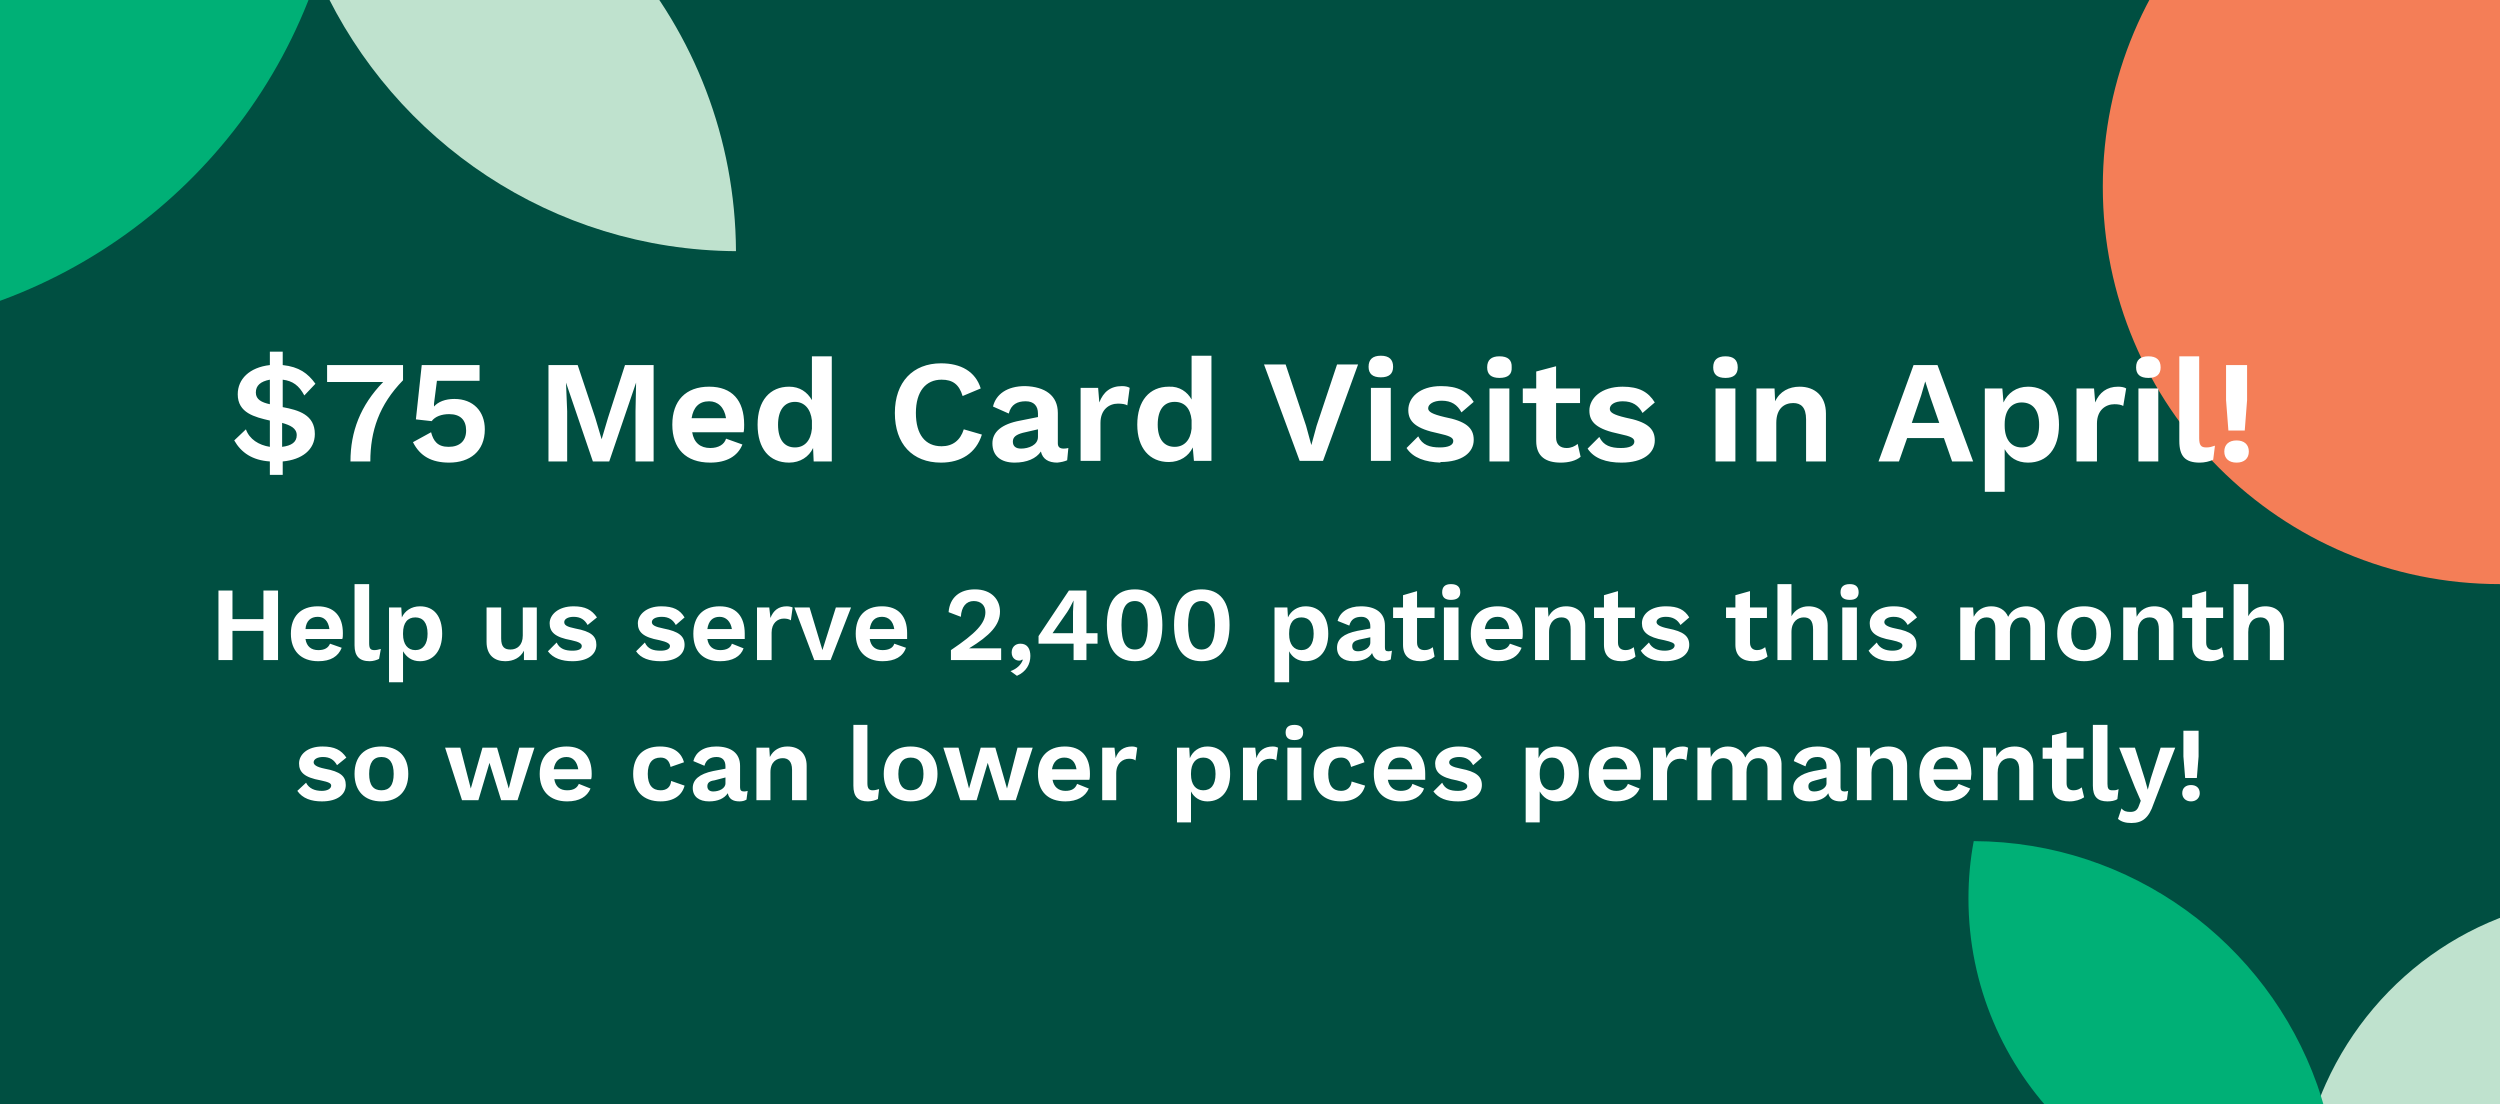
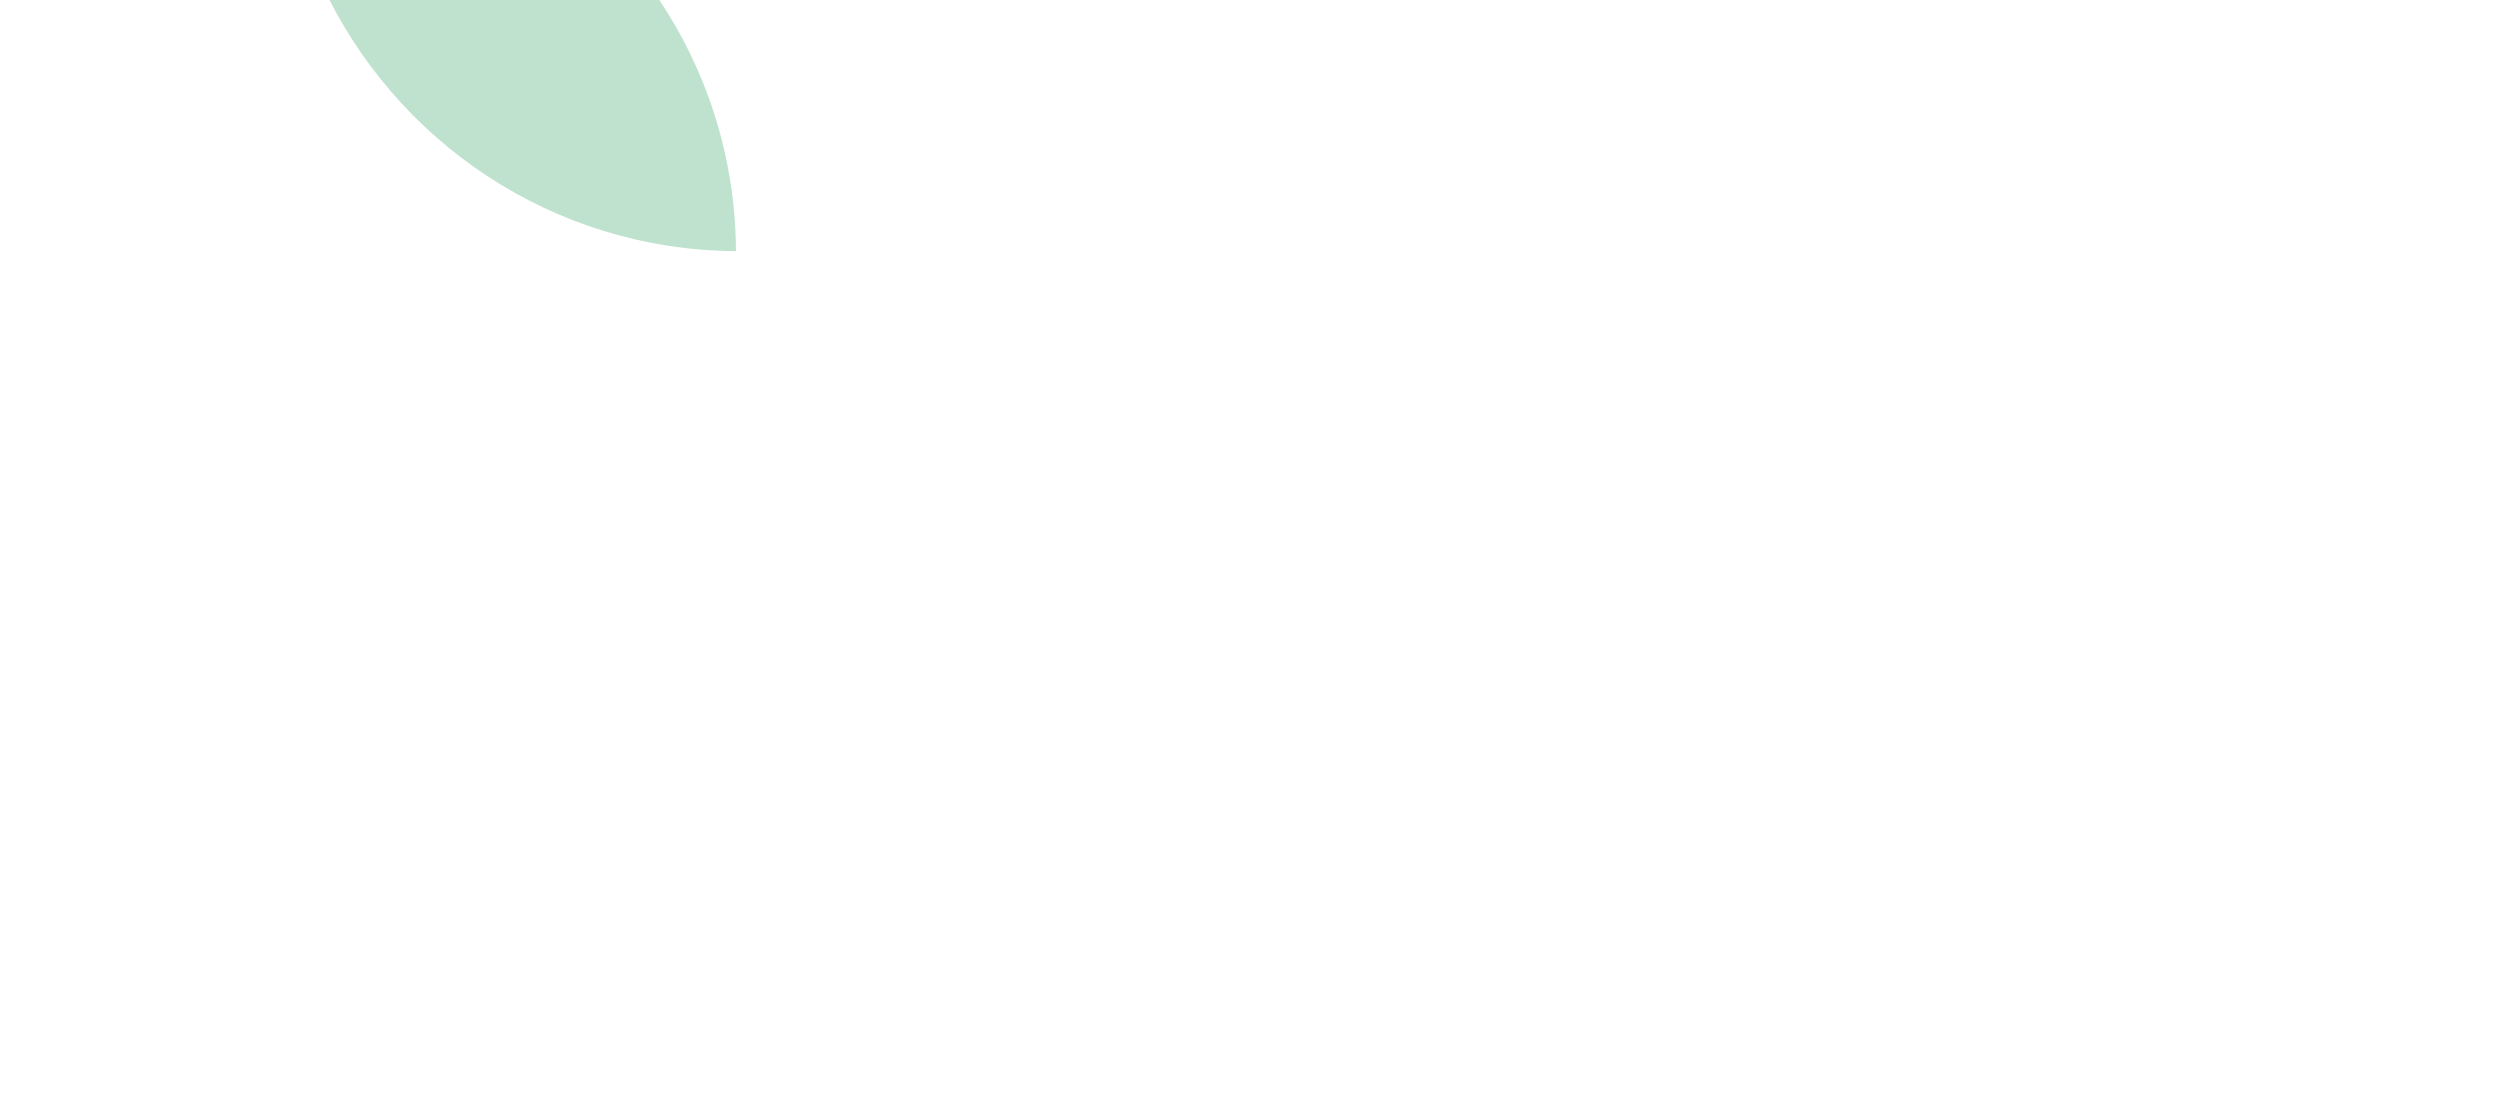
<svg xmlns="http://www.w3.org/2000/svg" version="1.2" viewBox="0 0 428 189" width="428" height="189">
  <title>KMD 420 Banner Promo Mobile</title>
  <defs>
    <clipPath id="cp1">
      <path d="m-1-1h429v190h-429z" />
    </clipPath>
  </defs>
  <style>
		.s0 { fill: #004f41 } 
		.s1 { fill: #bfe2ce } 
		.s2 { fill: #00b076 } 
		.s3 { fill: #f47e57 } 
		.s4 { fill: #ffffff } 
	</style>
  <g>
-     <path fill-rule="evenodd" class="s0" d="m-1 0h429v189h-429z" />
-   </g>
+     </g>
  <g id="Clip-Path" clip-path="url(#cp1)">
    <g>
      <path class="s1" d="m126 43c-0.2-38.8-28.6-70.9-65.8-77-3.9-0.7-8-1-12.2-1 0.1 11.5 2.6 22.4 7.1 32.3 12.4 26.8 39.4 45.5 70.9 45.7z" />
-       <path class="s2" d="m59-32.8q0-0.6 0-1.2c-4-0.6-8.1-1-12.2-1q-0.3 0-0.5 0c-43.3 0-78.3 34.9-78.3 77.9q0 7.2 1.3 14.1c39.1-0.2 72.3-25.1 84.6-59.9 3.3-9.4 5.1-19.4 5.1-29.9z" />
-       <path class="s3" d="m428 100c37.6 0 68-30.4 68-68 0-37.6-30.4-68-68-68-37.6 0-68 30.4-68 68 0 37.6 30.4 68 68 68z" />
-       <path class="s1" d="m447 153.5c-0.1 27.2-19.7 49.7-45.3 53.9q-4.1 0.7-8.4 0.7c0-8.1 1.8-15.7 4.9-22.6 8.5-18.8 27.1-31.8 48.8-32z" />
-       <path class="s2" d="m400.2 206.6q0 0.4 0 0.8-4.1 0.7-8.5 0.7-0.1 0-0.3 0c-30.1 0-54.4-24.3-54.4-54.3q0-5 0.9-9.8c27.1 0.1 50.2 17.5 58.8 41.7 2.3 6.6 3.5 13.5 3.5 20.9z" />
    </g>
  </g>
  <path class="s4" d="m46.2 81.3v-2.3c-3-0.2-4.9-1.5-6.1-3.6l2-1.9c0.6 1.7 2.2 2.7 4.1 3v-4.5c-2.6-0.6-5.5-1.3-5.5-4.5 0-2.6 2-4.6 5.5-5v-2.3h2.2v2.3c2.8 0.3 4.3 1.4 5.6 3.2l-1.9 2c-0.9-1.7-2-2.5-3.7-2.7v4.7c2.7 0.5 5.5 1.3 5.5 4.6 0 2.7-2.2 4.4-5.5 4.7v2.3zm0-12.1v-4.2c-1.6 0.3-2.4 1-2.4 2.2 0 1.2 1 1.7 2.4 2zm2.1 7.3c1.6-0.2 2.5-0.8 2.5-2 0-1.2-1.1-1.7-2.5-2.1zm7.7-14h13v2.6c-4.1 4.2-5.6 8.7-5.6 13.9h-3.4c0-5.1 1.7-9.6 5.6-13.6h-9.6zm21.8 5.8c3.2 0 5.2 2.1 5.2 5.2 0 3.8-2.6 5.7-6.1 5.7-3 0-5-1.1-6.2-3.5l3.1-1.7c0.4 1.5 1.1 2.5 3 2.5 1.9 0 3-1 3-2.8 0-1.8-1-2.8-2.9-2.8-1.3 0-2.4 0.4-3 1.2l-2.7-0.3 1-9.3h9.9v2.7h-7.3l-0.5 3.9c0 0.2 0 0.4 0 0.5 0.7-0.8 1.9-1.3 3.5-1.3zm34.1-5.8v16.5h-3.1v-8.6l0.1-4.9-4.6 13.5h-2.8l-4.6-13.5 0.2 4.9v8.6h-3.2v-16.5h5l3 9 1.1 3.7 1.1-3.7 2.9-9zm15.5 10.2c0 0.3 0 1-0.1 1.3h-8.8c0.3 1.8 1.4 2.7 3.1 2.7 1.4 0 2.4-0.6 2.7-1.6l2.8 1c-0.8 2-2.7 3.1-5.5 3.1-4.2 0-6.5-2.4-6.5-6.5 0-4.1 2.3-6.5 6.3-6.5 3.9 0 6 2.3 6 6.5zm-6-4c-1.7 0-2.7 1-3 2.9h5.9c-0.3-1.9-1.4-2.9-2.9-2.9zm17.6-7.7h3.4v18h-3.1l-0.1-2.3c-0.7 1.5-2.2 2.5-4.1 2.5-3.4 0-5.4-2.4-5.4-6.5 0-4.1 2.1-6.5 5.4-6.5 1.8 0 3.1 0.9 3.9 2.3zm-2.9 15.6c1.6 0 2.7-1.1 2.9-3.2v-1.4c-0.2-2-1.3-3.2-2.9-3.2-1.8 0-2.9 1.4-2.9 3.9 0 2.6 1.1 3.9 2.9 3.9zm32-2.2c-1 3.2-3.6 4.8-7 4.8-4.9 0-7.9-3.2-7.9-8.5 0-5.3 3.1-8.5 7.9-8.5 3.4 0 5.9 1.4 6.8 4.3l-3.1 1.3c-0.6-2-1.7-2.8-3.6-2.8-2.7 0-4.4 2-4.4 5.7 0 3.7 1.6 5.7 4.4 5.7 1.9 0 3.2-1 3.8-2.9zm14 2.4q0.4 0 0.8-0.1l-0.2 2.1q-0.7 0.3-1.7 0.4c-1.5 0-2.5-0.6-2.8-1.9-0.8 1.2-2.4 1.9-4.5 1.9-2.3 0-3.8-1.1-3.8-3.3 0-1.9 1.5-3.3 4.8-3.9l3-0.6v-0.6c0-1.3-0.7-2.1-2.1-2.1-1.4 0-2.5 0.5-2.9 2.1l-2.7-1.2c0.5-2.1 2.4-3.5 5.5-3.5 3.4 0.1 5.6 1.6 5.6 4.6v5.2c0 0.6 0.3 0.9 1 0.9zm-7.3 0c1.3 0 2.9-0.6 2.9-2v-1.3l-2.6 0.6c-1.1 0.3-1.7 0.7-1.7 1.5 0 0.8 0.5 1.2 1.4 1.2zm17.3-10.7c0.5 0 1 0.1 1.3 0.3l-0.4 3c-0.3-0.2-0.9-0.3-1.6-0.3-1.5 0-3 1-3 3.3v6.5h-3.4v-12.5h3l0.2 2.5c0.7-1.8 1.9-2.8 3.9-2.8zm11.9-5.2h3.4v18h-3l-0.2-2.3c-0.7 1.5-2.2 2.5-4.1 2.5-3.3 0-5.4-2.4-5.4-6.4 0-4.1 2.1-6.5 5.4-6.5 1.8-0.1 3.2 0.9 3.9 2.2zm-2.9 15.6c1.6 0 2.7-1.1 2.9-3.1v-1.5c-0.2-2-1.2-3.1-2.9-3.1-1.8 0-2.9 1.3-2.9 3.9 0 2.5 1.1 3.8 2.9 3.8zm31.4-14.1l-6 16.5h-4l-6.1-16.5h3.7l3.5 10.5 0.9 3.3 0.9-3.3 3.5-10.5zm3.9 2.2q-2.1 0-2.1-1.8 0-1.9 2.1-1.9 2.1 0 2.1 1.9 0 1.8-2.1 1.8zm1.7 1.8v12.5h-3.4v-12.5zm8.5 12.8c-2.6-0.1-4.7-0.8-5.8-2.5l2-2c0.7 1.5 2 1.9 3.7 1.9 1.5 0 2.3-0.4 2.3-1.1 0-0.6-0.7-0.9-2.5-1.3-3.9-0.8-5.2-2-5.2-4 0-2.1 1.9-4.1 5.6-4.1 2.9 0 4.5 0.9 5.6 2.7l-2.1 1.8c-0.7-1.3-1.7-2-3.4-2-1.4 0-2.3 0.6-2.3 1.3 0 0.6 0.7 1 2.8 1.5 3.6 0.7 5 1.8 5 3.9 0 2.2-2 3.8-5.7 3.8zm10.1-14.5q-2.1 0-2.1-1.8 0-1.9 2.1-1.9 2.2 0 2.1 1.9 0.1 1.8-2.1 1.8zm1.7 1.8v12.5h-3.4v-12.5zm11.7 9.5l0.5 2.2c-0.8 0.7-2.1 1-3.4 1-2.5 0-4.2-1-4.2-3.7v-6.5h-2.3v-2.5h2.3v-2.9l3.4-0.9v3.8h4.1v2.5h-4.1v5.9c0 1.2 0.7 1.8 1.8 1.8 0.8 0 1.4-0.3 1.9-0.7zm7.5 3.2c-2.6 0-4.7-0.7-5.8-2.4l2-2c0.7 1.5 2 1.9 3.7 1.9 1.5 0 2.3-0.4 2.3-1.1 0-0.6-0.6-0.9-2.5-1.3-3.9-0.8-5.2-2-5.2-4 0-2.1 2-4.1 5.7-4.1 2.8 0 4.4 0.9 5.5 2.7l-2.1 1.8c-0.7-1.3-1.7-2-3.4-2-1.4 0-2.2 0.6-2.2 1.3 0 0.6 0.6 1 2.7 1.5 3.6 0.7 5 1.8 5 3.9 0 2.2-2 3.8-5.7 3.8zm17.8-14.5q-2.1 0-2.1-1.8 0-1.9 2.1-1.9 2.1 0 2.1 1.9 0 1.8-2.1 1.8zm1.7 1.8v12.5h-3.4v-12.5zm11-0.3c2.6 0 4.5 1.6 4.5 4.6v8.2h-3.4v-7.2c0-2.1-0.9-2.8-2.2-2.8-1.5 0-2.9 0.9-2.9 3.4v6.6h-3.4v-12.5h3.1l0.1 2.2c0.8-1.7 2.4-2.5 4.2-2.5zm26.1 12.8l-1.4-4h-6.3l-1.4 4h-3.5l6-16.5h4.1l6.1 16.5zm-6.9-6.6h4.7l-1.6-4.6-0.8-2.5-0.7 2.4zm19.9-6.2c3.3 0 5.3 2.5 5.3 6.5 0 4.1-2 6.5-5.3 6.5-1.9 0-3.2-0.9-4-2.3v7.3h-3.4v-17.7h3l0.2 2.4c0.7-1.6 2.2-2.7 4.2-2.7zm-1.1 10.4c1.9 0 3-1.3 3-3.9 0-2.5-1.1-3.8-3-3.8-1.7 0-2.9 1.3-2.9 3.7v0.3c0 2.3 1.1 3.7 2.9 3.7zm16.5-10.4c0.6 0 1.1 0.1 1.4 0.3l-0.5 3c-0.3-0.2-0.9-0.3-1.5-0.3-1.5 0-3 1-3 3.3v6.5h-3.5v-12.5h3l0.2 2.4c0.7-1.7 2-2.7 3.9-2.7zm5.2-1.5q-2.1 0-2.1-1.8 0-1.9 2.1-1.9 2.1 0 2.1 1.9 0 1.8-2.1 1.8zm1.7 1.8v12.5h-3.4v-12.5zm7-5.5v14c0 1.2 0.3 1.6 1.2 1.6 0.6 0 0.9-0.1 1.5-0.3l-0.3 2.4c-0.6 0.3-1.5 0.5-2.3 0.5-2.5 0-3.5-1.1-3.5-3.7v-14.5zm8.2 1.5v6l-0.4 5.2h-2.8l-0.4-5.2v-6zm-1.8 12.9c1.3 0 2.1 0.7 2.1 1.9 0 1.2-0.8 1.9-2.1 1.9-1.3 0-2.1-0.7-2.1-1.9 0-1.2 0.8-1.9 2.1-1.9z" />
-   <path class="s4" d="m45.1 101.1h2.5v11.9h-2.5v-5h-5.3v5h-2.4v-11.9h2.4v4.9h5.3zm13.6 7.3c0 0.3 0 0.8-0.1 1h-6.3c0.2 1.3 1 1.9 2.2 1.9 1.1 0 1.7-0.4 2-1.1l2 0.7c-0.6 1.5-1.9 2.3-4 2.3-3 0-4.7-1.8-4.7-4.7 0-3 1.7-4.7 4.6-4.7 2.8 0 4.3 1.7 4.3 4.6zm-4.3-2.8c-1.2 0-2 0.7-2.1 2.1h4.1c-0.2-1.4-0.9-2.1-2-2.1zm8.8-5.6v10.1c0 0.9 0.2 1.2 0.9 1.2 0.4 0 0.7-0.1 1.1-0.2l-0.3 1.7c-0.4 0.2-1 0.4-1.6 0.4-1.8 0-2.6-0.9-2.6-2.7v-10.5zm8.7 3.8c2.4 0 3.8 1.7 3.8 4.7 0 2.9-1.5 4.7-3.8 4.7-1.4 0-2.3-0.7-2.9-1.7v5.3h-2.4v-12.8h2.1l0.1 1.7c0.5-1.1 1.6-1.9 3.1-1.9zm-0.8 7.5c1.3 0 2.1-1 2.1-2.8 0-1.9-0.8-2.8-2.1-2.8-1.3 0-2.1 0.9-2.1 2.7v0.2c0 1.7 0.8 2.7 2.1 2.7zm18.4-7.3h2.4v9h-2.2v-1.6c-0.6 1.2-1.8 1.8-3.2 1.8-1.8 0-3.2-1-3.2-3.3v-5.9h2.5v5.3c0 1.5 0.6 1.9 1.6 1.9 1.1 0 2.1-0.7 2.1-2.4zm8.5 9.2c-1.8 0-3.3-0.5-4.2-1.7l1.5-1.5c0.5 1.1 1.5 1.4 2.7 1.4 1.1 0 1.6-0.3 1.6-0.8 0-0.4-0.4-0.7-1.8-1-2.8-0.5-3.7-1.4-3.7-2.9 0-1.4 1.4-2.9 4.1-2.9 2 0 3.1 0.6 4 1.9l-1.6 1.3c-0.5-0.9-1.2-1.4-2.4-1.4-1 0-1.6 0.4-1.6 0.9 0 0.5 0.4 0.8 1.9 1.1 2.7 0.5 3.6 1.3 3.6 2.8 0 1.6-1.4 2.8-4.1 2.8zm15.1 0c-1.9 0-3.4-0.5-4.2-1.7l1.5-1.5c0.5 1.1 1.4 1.4 2.7 1.4 1 0 1.6-0.3 1.6-0.8 0-0.4-0.5-0.7-1.8-1-2.8-0.5-3.7-1.4-3.7-2.9 0-1.4 1.4-2.9 4-2.9 2.1 0 3.2 0.6 4 1.9l-1.5 1.3c-0.5-0.9-1.2-1.4-2.4-1.4-1.1 0-1.7 0.4-1.7 0.9 0 0.5 0.5 0.8 2 1.1 2.6 0.5 3.6 1.3 3.6 2.8 0 1.6-1.4 2.8-4.1 2.8zm14.4-4.7c0 0.2 0 0.7 0 0.9h-6.4c0.2 1.3 1 1.9 2.2 1.9 1.1 0 1.8-0.4 2-1.1l2 0.8c-0.5 1.4-1.9 2.2-4 2.2-3 0-4.6-1.7-4.6-4.7 0-2.9 1.6-4.7 4.5-4.7 2.8 0 4.3 1.7 4.3 4.7zm-4.3-2.9c-1.2 0-1.9 0.7-2.1 2.1h4.2c-0.2-1.3-1-2.1-2.1-2.1zm11.5-1.8c0.4 0 0.8 0.1 1 0.2l-0.3 2.2c-0.3-0.2-0.7-0.3-1.2-0.3-1.1 0-2.1 0.8-2.1 2.4v4.7h-2.5v-9h2.1l0.2 1.8c0.5-1.3 1.4-2 2.8-2zm8.4 0.2h2.6l-3.5 9h-2.8l-3.4-9h2.6l2.2 7.3zm12.2 4.4c0 0.3 0 0.8 0 1h-6.4c0.2 1.3 1 1.9 2.2 1.9 1.1 0 1.8-0.4 2-1.1l2 0.7c-0.5 1.5-1.9 2.3-4 2.3-2.9 0-4.6-1.8-4.6-4.7 0-3 1.6-4.7 4.5-4.7 2.8 0 4.3 1.7 4.3 4.6zm-4.3-2.8c-1.2 0-1.9 0.7-2.1 2.1h4.2c-0.2-1.4-1-2.1-2.1-2.1zm11.8 7.4v-1.7c4.3-2.9 5.9-4.6 5.9-6.5 0-1.1-0.7-1.9-2-1.9-1.3 0-2.1 1-2.2 2.7l-2.1-0.8c0.2-2.5 1.9-3.9 4.5-3.9 2.9 0 4.3 1.8 4.3 3.8 0 2.3-1.7 4.1-5.3 6.3 0.5 0 1.6 0 2.2 0h3.3v2zm11.9-2.8c1.2 0 1.7 0.9 1.7 2.1 0 1.4-0.7 2.7-2.3 3.4l-1.1-0.8c1.1-0.4 1.8-1.1 2.1-1.9l-0.1-0.1q-0.2 0.2-0.5 0.2c-0.6 0-1.3-0.4-1.3-1.4 0-0.9 0.6-1.5 1.5-1.5zm13.2-1.8v1.8h-1.9v2.8h-2.2v-2.8h-6v-1.3l5.2-7.8h3v7.3zm-5.2-3.6l-2.5 3.6h3.5v-3.7l0.1-1.9c-0.3 0.6-0.7 1.4-1.1 2zm11.6 8.4c-3.2 0-4.8-2.2-4.8-6.2 0-4 1.6-6.1 4.8-6.1 3.1 0 4.7 2.1 4.7 6.1 0 4-1.6 6.2-4.7 6.2zm0-2c1.5 0 2.2-1.3 2.2-4.2 0-2.8-0.7-4.1-2.2-4.1-1.6 0-2.3 1.3-2.3 4.1 0 2.9 0.7 4.2 2.3 4.2zm11.4 2c-3.1 0-4.7-2.2-4.7-6.2 0-4 1.6-6.1 4.7-6.1 3.2 0 4.8 2.1 4.8 6.1 0 4-1.6 6.2-4.8 6.2zm0-2c1.5 0 2.3-1.3 2.3-4.2 0-2.8-0.8-4.1-2.3-4.1-1.5 0-2.3 1.3-2.3 4.1 0 2.9 0.8 4.2 2.3 4.2zm17.8-7.4c2.4 0 3.9 1.7 3.9 4.7 0 2.9-1.5 4.7-3.9 4.7-1.3 0-2.3-0.7-2.8-1.7v5.3h-2.5v-12.8h2.2l0.1 1.7c0.5-1.1 1.6-1.9 3-1.9zm-0.7 7.5c1.3 0 2.1-1 2.1-2.8 0-1.9-0.8-2.8-2.1-2.8-1.3 0-2.1 0.9-2.1 2.7v0.2c0 1.7 0.8 2.7 2.1 2.7zm14.9 0.2q0.3 0 0.6-0.1l-0.2 1.5q-0.4 0.2-1.1 0.3c-1.1 0-1.8-0.4-2.1-1.4-0.5 0.9-1.7 1.4-3.2 1.4-1.7 0-2.8-0.8-2.8-2.3 0-1.5 1.1-2.4 3.5-2.9l2.2-0.4v-0.4c0-1-0.6-1.6-1.5-1.6-1.1 0-1.8 0.4-2.1 1.5l-2-0.8c0.4-1.5 1.8-2.5 4-2.5 2.5 0 4.1 1.1 4.1 3.3v3.7c0 0.5 0.1 0.7 0.6 0.7zm-5.2 0c0.9 0 2.1-0.5 2.1-1.5v-0.9l-1.9 0.4c-0.8 0.2-1.2 0.5-1.2 1.1 0 0.6 0.3 0.9 1 0.9zm12.8-0.7l0.3 1.6c-0.5 0.5-1.5 0.8-2.4 0.8-1.8 0-3-0.8-3-2.8v-4.6h-1.7v-1.8h1.7v-2.1l2.4-0.7v2.8h3v1.8h-3v4.2c0 0.9 0.5 1.3 1.3 1.3 0.6 0 1-0.2 1.4-0.5zm3.1-8.1q-1.5 0-1.5-1.3 0-1.4 1.5-1.4 1.6 0 1.6 1.4 0 1.3-1.6 1.3zm1.3 1.3v9h-2.5v-9zm11 4.4c0 0.3 0 0.8-0.1 1h-6.3c0.2 1.3 1 1.9 2.2 1.9 1.1 0 1.7-0.4 2-1.1l2 0.7c-0.6 1.5-1.9 2.3-4 2.3-3 0-4.7-1.8-4.7-4.7 0-3 1.7-4.7 4.6-4.7 2.8 0 4.3 1.7 4.3 4.6zm-4.3-2.8c-1.2 0-2 0.7-2.2 2.1h4.2c-0.2-1.4-0.9-2.1-2-2.1zm11.7-1.8c1.9 0 3.3 1.1 3.3 3.3v5.9h-2.5v-5.2c0-1.6-0.6-2.1-1.6-2.1-1 0-2.1 0.7-2.1 2.5v4.8h-2.4v-9h2.2l0.1 1.6c0.6-1.2 1.7-1.8 3-1.8zm11.6 7l0.3 1.6c-0.5 0.5-1.5 0.8-2.4 0.8-1.8 0-3-0.8-3-2.8v-4.6h-1.7v-1.8h1.7v-2.1l2.4-0.7v2.8h2.9v1.8h-2.9v4.2c0 0.9 0.5 1.3 1.3 1.3 0.6 0 1-0.2 1.4-0.5zm5.4 2.4c-1.9 0-3.4-0.5-4.2-1.8l1.4-1.4c0.5 1 1.5 1.4 2.7 1.4 1.1 0 1.7-0.4 1.7-0.9 0-0.4-0.5-0.6-1.8-0.9-2.8-0.5-3.8-1.4-3.8-2.9 0-1.5 1.4-2.9 4.1-2.9 2.1 0 3.2 0.6 4 1.9l-1.5 1.3c-0.5-0.9-1.3-1.4-2.5-1.4-1 0-1.6 0.4-1.6 0.9 0 0.4 0.5 0.8 2 1.1 2.6 0.5 3.6 1.3 3.6 2.8 0 1.6-1.5 2.8-4.1 2.8zm17.1-2.4l0.4 1.6c-0.6 0.5-1.5 0.8-2.5 0.8-1.7 0-3-0.8-3-2.8v-4.6h-1.6v-1.8h1.6v-2.1l2.5-0.7v2.8h2.9v1.8h-2.9v4.2c0 0.9 0.5 1.3 1.2 1.3 0.6 0 1-0.2 1.4-0.5zm7.4-7c1.9 0 3.3 1.1 3.3 3.3v5.9h-2.5v-5.2c0-1.6-0.6-2.1-1.6-2.1-1 0-2.1 0.7-2.1 2.5v4.8h-2.4v-13h2.4v5.5c0.6-1.1 1.7-1.7 2.9-1.7zm7.1-1.1q-1.6 0-1.6-1.3 0-1.4 1.6-1.4 1.5 0 1.5 1.4 0 1.3-1.5 1.3zm1.2 1.3v9h-2.5v-9zm6.1 9.2c-1.8 0-3.3-0.5-4.1-1.8l1.4-1.4c0.5 1 1.5 1.4 2.7 1.4 1.1 0 1.7-0.4 1.7-0.9 0-0.4-0.5-0.6-1.8-0.9-2.9-0.5-3.8-1.4-3.8-2.9 0-1.5 1.4-2.9 4.1-2.9 2 0 3.1 0.6 4 1.9l-1.6 1.3c-0.5-0.9-1.2-1.4-2.4-1.4-1 0-1.6 0.4-1.6 0.9 0 0.4 0.4 0.8 1.9 1.1 2.7 0.5 3.6 1.3 3.6 2.8 0 1.6-1.4 2.8-4.1 2.8zm22.9-9.4c1.7 0 3.2 1.1 3.2 3.3v5.9h-2.5v-5.4c0-1.4-0.6-1.9-1.5-1.9-1.1 0-2 0.9-2 2.4v4.9h-2.5v-5.4c0-1.4-0.6-1.9-1.5-1.9-1 0-2 0.7-2 2.5v4.8h-2.5v-9h2.2l0.1 1.6c0.6-1.2 1.7-1.8 3-1.8 1.3 0 2.4 0.6 2.9 1.8 0.6-1.2 1.8-1.8 3.1-1.8zm9.9 0c2.9 0 4.6 1.7 4.6 4.7 0 2.9-1.7 4.7-4.6 4.7-2.9 0-4.6-1.8-4.6-4.7 0-3 1.7-4.7 4.6-4.7zm0 1.8c-1.4 0-2.2 1-2.2 2.9 0 1.9 0.8 2.8 2.2 2.8 1.3 0 2.1-0.9 2.1-2.8 0-1.9-0.8-2.9-2.1-2.9zm12-1.8c1.9 0 3.3 1.1 3.3 3.3v5.9h-2.5v-5.2c0-1.6-0.6-2.1-1.6-2.1-1 0-2 0.7-2 2.5v4.8h-2.5v-9h2.2l0.1 1.6c0.6-1.2 1.7-1.8 3-1.8zm11.6 7l0.3 1.6c-0.5 0.5-1.5 0.8-2.4 0.8-1.8 0-3-0.8-3-2.8v-4.6h-1.7v-1.8h1.7v-2.1l2.4-0.7v2.8h2.9v1.8h-2.9v4.2c0 0.9 0.5 1.3 1.3 1.3 0.6 0 1-0.2 1.4-0.5zm7.4-7c1.9 0 3.2 1.1 3.2 3.3v5.9h-2.4v-5.2c0-1.6-0.7-2.1-1.6-2.1-1.1 0-2.1 0.7-2.1 2.5v4.8h-2.5v-13h2.5v5.5c0.6-1.1 1.6-1.7 2.9-1.7zm-332.7 33.4c-1.8 0-3.3-0.5-4.2-1.8l1.5-1.4c0.5 1 1.5 1.4 2.7 1.4 1 0 1.6-0.4 1.6-0.9 0-0.4-0.4-0.6-1.8-0.9-2.8-0.5-3.7-1.4-3.7-2.9 0-1.5 1.4-2.9 4-2.9 2.1 0 3.2 0.6 4.1 1.9l-1.6 1.3c-0.5-0.9-1.2-1.4-2.4-1.4-1 0-1.6 0.4-1.6 0.9 0 0.4 0.4 0.8 1.9 1.1 2.7 0.5 3.6 1.3 3.6 2.8 0 1.6-1.4 2.8-4.1 2.8zm10.2-9.4c2.9 0 4.6 1.7 4.6 4.7 0 2.9-1.7 4.7-4.6 4.7-2.9 0-4.6-1.8-4.6-4.7 0-3 1.7-4.7 4.6-4.7zm0 1.8c-1.4 0-2.1 1-2.1 2.9 0 1.9 0.7 2.8 2.1 2.8 1.4 0 2.1-0.9 2.1-2.8 0-1.9-0.7-2.9-2.1-2.9zm23.6-1.6h2.6l-2.9 9h-2.8l-2-6.4-1.9 6.4h-2.8l-2.9-9h2.6l1.8 7 2-7h2.5l2 7zm12.4 4.5c0 0.2 0 0.7-0.1 0.9h-6.3c0.2 1.3 1 1.9 2.2 1.9 1.1 0 1.7-0.4 2-1.1l2 0.8c-0.6 1.4-1.9 2.2-4 2.2-3 0-4.7-1.8-4.7-4.7 0-3 1.7-4.7 4.6-4.7 2.8 0 4.3 1.7 4.3 4.7zm-4.3-2.9c-1.2 0-2 0.7-2.2 2.1h4.2c-0.2-1.3-0.9-2.1-2-2.1zm16-1.8c2.5 0 3.7 1.2 4.1 2.7l-2.3 0.8q-0.3-1.6-1.7-1.6c-1.4 0-2.2 0.9-2.2 2.8 0 1.9 0.8 2.8 2.2 2.8 1 0 1.7-0.5 1.8-1.6l2.3 0.8c-0.4 1.6-1.8 2.7-4.1 2.7-3 0-4.7-1.8-4.7-4.7 0-3 1.7-4.7 4.6-4.7zm14.4 7.7q0.3 0 0.6-0.1l-0.2 1.5q-0.5 0.3-1.2 0.3c-1.1 0-1.8-0.4-2-1.4-0.6 0.9-1.7 1.4-3.2 1.4-1.7 0-2.8-0.8-2.8-2.3 0-1.4 1.1-2.4 3.5-2.9l2.1-0.4v-0.4c0-1-0.5-1.6-1.5-1.6-1 0-1.8 0.4-2.1 1.5l-1.9-0.8c0.4-1.5 1.7-2.5 3.9-2.5 2.5 0 4.1 1.1 4.1 3.3v3.7c0 0.5 0.2 0.7 0.7 0.7zm-5.3 0c1 0 2.1-0.5 2.1-1.4v-1l-1.9 0.5c-0.8 0.1-1.2 0.4-1.2 1 0 0.6 0.4 0.9 1 0.9zm12.7-7.7c1.9 0 3.3 1.1 3.3 3.3v5.9h-2.5v-5.2c0-1.5-0.7-2-1.6-2-1 0-2.1 0.6-2.1 2.4v4.8h-2.4v-9h2.2l0.1 1.6c0.6-1.2 1.7-1.8 3-1.8zm13.7-3.7v10c0 0.9 0.3 1.2 0.9 1.2 0.4 0 0.7-0.1 1.1-0.2l-0.2 1.7c-0.4 0.2-1.1 0.4-1.7 0.4-1.7 0-2.5-0.8-2.5-2.7v-10.4zm7.4 3.7c2.9 0 4.6 1.8 4.6 4.7 0 2.9-1.7 4.7-4.6 4.7-2.9 0-4.6-1.8-4.6-4.7 0-2.9 1.7-4.7 4.6-4.7zm0 1.9c-1.3 0-2.1 0.9-2.1 2.8 0 1.9 0.8 2.8 2.1 2.8 1.4 0 2.2-0.9 2.2-2.8 0-1.9-0.8-2.8-2.2-2.8zm18.3-1.7h2.6l-2.9 9h-2.8l-2-6.4-1.9 6.4h-2.8l-2.9-9h2.6l1.8 7 2-7h2.5l2 7zm12.4 4.5c0 0.2 0 0.7-0.1 1h-6.3c0.2 1.2 1 1.9 2.2 1.9 1.1 0 1.7-0.4 2-1.2l2 0.8c-0.6 1.4-2 2.2-4 2.2-3 0-4.7-1.7-4.7-4.7 0-2.9 1.7-4.7 4.6-4.7 2.8 0 4.3 1.7 4.3 4.7zm-4.4-2.8c-1.1 0-1.9 0.7-2.1 2h4.2c-0.2-1.3-0.9-2-2.1-2zm11.6-1.9c0.4 0 0.7 0.1 0.9 0.2l-0.3 2.2c-0.2-0.2-0.6-0.3-1.1-0.3-1.1 0-2.2 0.8-2.2 2.5v4.6h-2.4v-9h2.1l0.2 1.8c0.4-1.3 1.4-2 2.8-2zm12.9 0c2.4 0 3.9 1.8 3.9 4.7 0 2.9-1.5 4.7-3.9 4.7-1.3 0-2.3-0.7-2.8-1.7v5.3h-2.4v-12.8h2.1l0.1 1.8c0.5-1.2 1.6-2 3-2zm-0.7 7.5c1.3 0 2.1-0.9 2.1-2.8 0-1.8-0.8-2.8-2.1-2.8-1.3 0-2.1 1-2.1 2.7v0.2c0 1.7 0.8 2.7 2.1 2.7zm11.9-7.5c0.4 0 0.7 0.1 0.9 0.2l-0.3 2.2c-0.2-0.2-0.6-0.3-1.1-0.3-1.1 0-2.2 0.8-2.2 2.5v4.6h-2.4v-9h2.1l0.2 1.8c0.4-1.3 1.4-2 2.8-2zm3.7-1.1q-1.5 0-1.5-1.3 0-1.3 1.5-1.3 1.5 0 1.5 1.3 0 1.3-1.5 1.3zm1.2 1.3v9h-2.4v-9zm6.7-0.2c2.5 0 3.7 1.2 4.1 2.7l-2.3 0.8q-0.3-1.6-1.7-1.6c-1.4 0-2.2 0.9-2.2 2.8 0 2 0.8 2.9 2.2 2.9 1 0 1.7-0.6 1.8-1.6l2.3 0.7c-0.4 1.6-1.8 2.7-4.1 2.7-3 0-4.7-1.7-4.7-4.7 0-2.9 1.7-4.7 4.6-4.7zm14.5 4.7c0 0.2 0 0.7 0 1h-6.4c0.2 1.2 1 1.9 2.2 1.9 1.1 0 1.8-0.4 2-1.2l2 0.8c-0.5 1.4-1.9 2.2-4 2.2-2.9 0-4.6-1.7-4.6-4.7 0-2.9 1.6-4.7 4.5-4.7 2.8 0 4.3 1.7 4.3 4.7zm-4.3-2.8c-1.2 0-1.9 0.7-2.1 2h4.2c-0.2-1.3-1-2-2.1-2zm9.9 7.5c-1.9 0-3.3-0.5-4.2-1.7l1.5-1.5c0.5 1.1 1.4 1.4 2.7 1.4 1 0 1.6-0.3 1.6-0.8 0-0.4-0.5-0.7-1.8-1-2.8-0.5-3.7-1.4-3.7-2.9 0-1.4 1.4-2.9 4-2.9 2.1 0 3.2 0.6 4 1.9l-1.5 1.3c-0.5-0.9-1.2-1.4-2.4-1.4-1 0-1.7 0.4-1.7 0.9 0 0.5 0.5 0.8 2 1.1 2.6 0.5 3.6 1.3 3.6 2.8 0 1.6-1.4 2.8-4.1 2.8zm16.9-9.4c2.4 0 3.8 1.8 3.8 4.7 0 2.9-1.5 4.7-3.8 4.7-1.4 0-2.3-0.7-2.9-1.7v5.3h-2.4v-12.8h2.2v1.8c0.5-1.2 1.6-2 3.1-2zm-0.8 7.5c1.3 0 2.1-0.9 2.1-2.8 0-1.8-0.8-2.8-2.1-2.8-1.3 0-2.1 1-2.1 2.7v0.2c0 1.7 0.8 2.7 2.1 2.7zm15.2-2.8c0 0.2 0 0.7-0.1 1h-6.3c0.2 1.2 1 1.9 2.2 1.9 1 0 1.7-0.4 2-1.2l2 0.8c-0.6 1.4-2 2.2-4 2.2-3 0-4.7-1.7-4.7-4.7 0-2.9 1.7-4.7 4.6-4.7 2.8 0 4.3 1.7 4.3 4.7zm-4.4-2.8c-1.1 0-1.9 0.7-2.1 2h4.2c-0.2-1.3-0.9-2-2.1-2zm11.6-1.9c0.4 0 0.7 0.1 0.9 0.2l-0.3 2.2c-0.2-0.2-0.6-0.3-1.1-0.3-1.1 0-2.2 0.8-2.2 2.5v4.6h-2.4v-9h2.1l0.2 1.8c0.4-1.3 1.4-2 2.8-2zm13.7 0c1.8 0 3.3 1.1 3.2 3.3v5.9h-2.4v-5.4c0-1.3-0.7-1.8-1.6-1.8-1.1 0-2 0.8-2 2.4v4.8h-2.4v-5.4c0-1.3-0.7-1.8-1.6-1.8-0.9 0-2 0.7-2 2.4v4.8h-2.4v-9h2.2l0.1 1.6c0.6-1.2 1.7-1.8 2.9-1.8 1.3 0 2.5 0.6 3 1.9 0.6-1.3 1.8-1.9 3-1.9zm14 7.7q0.3 0 0.6-0.1l-0.2 1.5q-0.5 0.3-1.1 0.3c-1.1 0-1.9-0.4-2.1-1.4-0.5 0.9-1.7 1.4-3.2 1.4-1.7 0-2.8-0.8-2.8-2.3 0-1.4 1.1-2.4 3.5-2.9l2.2-0.4v-0.4c0-1-0.6-1.6-1.5-1.6-1.1 0-1.8 0.4-2.1 1.6l-2-0.9c0.4-1.5 1.8-2.5 4-2.5 2.5 0 4 1.1 4 3.3v3.7c0 0.5 0.2 0.7 0.7 0.7zm-5.2 0c0.9 0 2.1-0.5 2.1-1.4v-1l-1.9 0.5c-0.8 0.2-1.2 0.4-1.2 1 0 0.6 0.3 0.9 1 0.9zm12.7-7.7c1.9 0 3.2 1.1 3.2 3.3v5.9h-2.4v-5.2c0-1.5-0.7-2-1.6-2-1.1 0-2.1 0.7-2.1 2.5v4.7h-2.5v-9h2.2l0.1 1.6c0.6-1.2 1.7-1.8 3.1-1.8zm14.2 4.7c0 0.2-0.1 0.7-0.1 1h-6.4c0.3 1.2 1.1 1.9 2.3 1.9 1 0 1.7-0.4 2-1.2l2 0.8c-0.6 1.4-2 2.2-4 2.2-3 0-4.7-1.7-4.7-4.7 0-2.9 1.6-4.7 4.5-4.7 2.8 0 4.4 1.7 4.4 4.7zm-4.4-2.8c-1.2 0-1.9 0.7-2.1 2h4.2c-0.2-1.3-1-2-2.1-2zm11.8-1.9c1.9 0 3.2 1.1 3.2 3.3v5.9h-2.4v-5.2c0-1.5-0.7-2-1.6-2-1.1 0-2.1 0.7-2.1 2.5v4.7h-2.5v-9h2.2l0.1 1.6c0.6-1.2 1.7-1.8 3.1-1.8zm11.5 7l0.4 1.7c-0.6 0.4-1.5 0.7-2.5 0.7-1.8 0-3-0.7-3-2.7v-4.6h-1.6v-1.9h1.6v-2.1l2.5-0.6v2.7h2.9v1.9h-2.9v4.2c0 0.8 0.4 1.2 1.2 1.2 0.6 0 1-0.2 1.4-0.5zm4.4-10.7v10.1c0 0.8 0.2 1.1 0.8 1.1 0.5 0 0.7 0 1.1-0.2l-0.2 1.7c-0.4 0.3-1.1 0.4-1.7 0.4-1.7 0-2.5-0.8-2.5-2.7v-10.4zm11.6 3.9l-3.7 9.6c-0.8 2.4-1.9 3.3-3.8 3.3-1 0-1.7-0.2-2.3-0.7l0.6-1.8c0.4 0.5 0.9 0.6 1.5 0.6 0.7 0 1.2-0.2 1.5-1.1l0.3-0.8-1-2.3-2.7-6.8h2.7l1.7 5.4 0.5 1.8 0.5-1.9 1.7-5.3zm4-2.9v4.4l-0.3 3.7h-2l-0.3-3.7v-4.4zm-1.3 9.3c0.9 0 1.5 0.5 1.5 1.4 0 0.8-0.6 1.4-1.5 1.4-0.9 0-1.5-0.6-1.5-1.4 0-0.9 0.6-1.4 1.5-1.4z" />
+   <path class="s4" d="m45.1 101.1h2.5v11.9h-2.5v-5h-5.3v5h-2.4v-11.9h2.4v4.9h5.3zm13.6 7.3c0 0.3 0 0.8-0.1 1h-6.3c0.2 1.3 1 1.9 2.2 1.9 1.1 0 1.7-0.4 2-1.1l2 0.7c-0.6 1.5-1.9 2.3-4 2.3-3 0-4.7-1.8-4.7-4.7 0-3 1.7-4.7 4.6-4.7 2.8 0 4.3 1.7 4.3 4.6zm-4.3-2.8c-1.2 0-2 0.7-2.1 2.1h4.1c-0.2-1.4-0.9-2.1-2-2.1zm8.8-5.6v10.1c0 0.9 0.2 1.2 0.9 1.2 0.4 0 0.7-0.1 1.1-0.2l-0.3 1.7c-0.4 0.2-1 0.4-1.6 0.4-1.8 0-2.6-0.9-2.6-2.7v-10.5zm8.7 3.8c2.4 0 3.8 1.7 3.8 4.7 0 2.9-1.5 4.7-3.8 4.7-1.4 0-2.3-0.7-2.9-1.7v5.3h-2.4v-12.8h2.1l0.1 1.7c0.5-1.1 1.6-1.9 3.1-1.9zm-0.8 7.5c1.3 0 2.1-1 2.1-2.8 0-1.9-0.8-2.8-2.1-2.8-1.3 0-2.1 0.9-2.1 2.7v0.2c0 1.7 0.8 2.7 2.1 2.7zm18.4-7.3h2.4v9h-2.2v-1.6c-0.6 1.2-1.8 1.8-3.2 1.8-1.8 0-3.2-1-3.2-3.3v-5.9h2.5v5.3c0 1.5 0.6 1.9 1.6 1.9 1.1 0 2.1-0.7 2.1-2.4zm8.5 9.2c-1.8 0-3.3-0.5-4.2-1.7l1.5-1.5c0.5 1.1 1.5 1.4 2.7 1.4 1.1 0 1.6-0.3 1.6-0.8 0-0.4-0.4-0.7-1.8-1-2.8-0.5-3.7-1.4-3.7-2.9 0-1.4 1.4-2.9 4.1-2.9 2 0 3.1 0.6 4 1.9l-1.6 1.3c-0.5-0.9-1.2-1.4-2.4-1.4-1 0-1.6 0.4-1.6 0.9 0 0.5 0.4 0.8 1.9 1.1 2.7 0.5 3.6 1.3 3.6 2.8 0 1.6-1.4 2.8-4.1 2.8zm15.1 0c-1.9 0-3.4-0.5-4.2-1.7l1.5-1.5c0.5 1.1 1.4 1.4 2.7 1.4 1 0 1.6-0.3 1.6-0.8 0-0.4-0.5-0.7-1.8-1-2.8-0.5-3.7-1.4-3.7-2.9 0-1.4 1.4-2.9 4-2.9 2.1 0 3.2 0.6 4 1.9l-1.5 1.3c-0.5-0.9-1.2-1.4-2.4-1.4-1.1 0-1.7 0.4-1.7 0.9 0 0.5 0.5 0.8 2 1.1 2.6 0.5 3.6 1.3 3.6 2.8 0 1.6-1.4 2.8-4.1 2.8zm14.4-4.7c0 0.2 0 0.7 0 0.9h-6.4c0.2 1.3 1 1.9 2.2 1.9 1.1 0 1.8-0.4 2-1.1l2 0.8c-0.5 1.4-1.9 2.2-4 2.2-3 0-4.6-1.7-4.6-4.7 0-2.9 1.6-4.7 4.5-4.7 2.8 0 4.3 1.7 4.3 4.7zm-4.3-2.9c-1.2 0-1.9 0.7-2.1 2.1h4.2c-0.2-1.3-1-2.1-2.1-2.1zm11.5-1.8c0.4 0 0.8 0.1 1 0.2l-0.3 2.2c-0.3-0.2-0.7-0.3-1.2-0.3-1.1 0-2.1 0.8-2.1 2.4v4.7h-2.5v-9h2.1l0.2 1.8c0.5-1.3 1.4-2 2.8-2zm8.4 0.2h2.6l-3.5 9h-2.8l-3.4-9h2.6l2.2 7.3zm12.2 4.4c0 0.3 0 0.8 0 1h-6.4c0.2 1.3 1 1.9 2.2 1.9 1.1 0 1.8-0.4 2-1.1l2 0.7c-0.5 1.5-1.9 2.3-4 2.3-2.9 0-4.6-1.8-4.6-4.7 0-3 1.6-4.7 4.5-4.7 2.8 0 4.3 1.7 4.3 4.6zm-4.3-2.8c-1.2 0-1.9 0.7-2.1 2.1h4.2c-0.2-1.4-1-2.1-2.1-2.1zm11.8 7.4v-1.7c4.3-2.9 5.9-4.6 5.9-6.5 0-1.1-0.7-1.9-2-1.9-1.3 0-2.1 1-2.2 2.7l-2.1-0.8c0.2-2.5 1.9-3.9 4.5-3.9 2.9 0 4.3 1.8 4.3 3.8 0 2.3-1.7 4.1-5.3 6.3 0.5 0 1.6 0 2.2 0h3.3v2zm11.9-2.8c1.2 0 1.7 0.9 1.7 2.1 0 1.4-0.7 2.7-2.3 3.4l-1.1-0.8c1.1-0.4 1.8-1.1 2.1-1.9l-0.1-0.1q-0.2 0.2-0.5 0.2c-0.6 0-1.3-0.4-1.3-1.4 0-0.9 0.6-1.5 1.5-1.5zm13.2-1.8v1.8h-1.9v2.8h-2.2v-2.8h-6v-1.3l5.2-7.8h3v7.3zm-5.2-3.6l-2.5 3.6h3.5v-3.7l0.1-1.9c-0.3 0.6-0.7 1.4-1.1 2zm11.6 8.4c-3.2 0-4.8-2.2-4.8-6.2 0-4 1.6-6.1 4.8-6.1 3.1 0 4.7 2.1 4.7 6.1 0 4-1.6 6.2-4.7 6.2zm0-2c1.5 0 2.2-1.3 2.2-4.2 0-2.8-0.7-4.1-2.2-4.1-1.6 0-2.3 1.3-2.3 4.1 0 2.9 0.7 4.2 2.3 4.2zm11.4 2c-3.1 0-4.7-2.2-4.7-6.2 0-4 1.6-6.1 4.7-6.1 3.2 0 4.8 2.1 4.8 6.1 0 4-1.6 6.2-4.8 6.2zm0-2c1.5 0 2.3-1.3 2.3-4.2 0-2.8-0.8-4.1-2.3-4.1-1.5 0-2.3 1.3-2.3 4.1 0 2.9 0.8 4.2 2.3 4.2zm17.8-7.4c2.4 0 3.9 1.7 3.9 4.7 0 2.9-1.5 4.7-3.9 4.7-1.3 0-2.3-0.7-2.8-1.7v5.3h-2.5v-12.8h2.2l0.1 1.7c0.5-1.1 1.6-1.9 3-1.9zm-0.7 7.5c1.3 0 2.1-1 2.1-2.8 0-1.9-0.8-2.8-2.1-2.8-1.3 0-2.1 0.9-2.1 2.7v0.2c0 1.7 0.8 2.7 2.1 2.7zm14.9 0.2q0.3 0 0.6-0.1l-0.2 1.5q-0.4 0.2-1.1 0.3c-1.1 0-1.8-0.4-2.1-1.4-0.5 0.9-1.7 1.4-3.2 1.4-1.7 0-2.8-0.8-2.8-2.3 0-1.5 1.1-2.4 3.5-2.9l2.2-0.4v-0.4c0-1-0.6-1.6-1.5-1.6-1.1 0-1.8 0.4-2.1 1.5l-2-0.8c0.4-1.5 1.8-2.5 4-2.5 2.5 0 4.1 1.1 4.1 3.3v3.7c0 0.5 0.1 0.7 0.6 0.7zm-5.2 0c0.9 0 2.1-0.5 2.1-1.5v-0.9l-1.9 0.4c-0.8 0.2-1.2 0.5-1.2 1.1 0 0.6 0.3 0.9 1 0.9zm12.8-0.7l0.3 1.6c-0.5 0.5-1.5 0.8-2.4 0.8-1.8 0-3-0.8-3-2.8v-4.6h-1.7v-1.8h1.7v-2.1l2.4-0.7v2.8h3v1.8h-3v4.2c0 0.9 0.5 1.3 1.3 1.3 0.6 0 1-0.2 1.4-0.5zm3.1-8.1q-1.5 0-1.5-1.3 0-1.4 1.5-1.4 1.6 0 1.6 1.4 0 1.3-1.6 1.3zm1.3 1.3v9h-2.5v-9zm11 4.4c0 0.3 0 0.8-0.1 1h-6.3c0.2 1.3 1 1.9 2.2 1.9 1.1 0 1.7-0.4 2-1.1l2 0.7c-0.6 1.5-1.9 2.3-4 2.3-3 0-4.7-1.8-4.7-4.7 0-3 1.7-4.7 4.6-4.7 2.8 0 4.3 1.7 4.3 4.6zm-4.3-2.8c-1.2 0-2 0.7-2.2 2.1h4.2c-0.2-1.4-0.9-2.1-2-2.1zm11.7-1.8c1.9 0 3.3 1.1 3.3 3.3v5.9h-2.5v-5.2c0-1.6-0.6-2.1-1.6-2.1-1 0-2.1 0.7-2.1 2.5v4.8h-2.4v-9h2.2l0.1 1.6c0.6-1.2 1.7-1.8 3-1.8zm11.6 7l0.3 1.6c-0.5 0.5-1.5 0.8-2.4 0.8-1.8 0-3-0.8-3-2.8v-4.6h-1.7v-1.8h1.7v-2.1l2.4-0.7v2.8h2.9v1.8h-2.9v4.2c0 0.9 0.5 1.3 1.3 1.3 0.6 0 1-0.2 1.4-0.5zm5.4 2.4c-1.9 0-3.4-0.5-4.2-1.8l1.4-1.4c0.5 1 1.5 1.4 2.7 1.4 1.1 0 1.7-0.4 1.7-0.9 0-0.4-0.5-0.6-1.8-0.9-2.8-0.5-3.8-1.4-3.8-2.9 0-1.5 1.4-2.9 4.1-2.9 2.1 0 3.2 0.6 4 1.9l-1.5 1.3c-0.5-0.9-1.3-1.4-2.5-1.4-1 0-1.6 0.4-1.6 0.9 0 0.4 0.5 0.8 2 1.1 2.6 0.5 3.6 1.3 3.6 2.8 0 1.6-1.5 2.8-4.1 2.8zm17.1-2.4l0.4 1.6c-0.6 0.5-1.5 0.8-2.5 0.8-1.7 0-3-0.8-3-2.8v-4.6h-1.6v-1.8h1.6v-2.1l2.5-0.7v2.8h2.9v1.8h-2.9v4.2c0 0.9 0.5 1.3 1.2 1.3 0.6 0 1-0.2 1.4-0.5zm7.4-7c1.9 0 3.3 1.1 3.3 3.3v5.9h-2.5v-5.2c0-1.6-0.6-2.1-1.6-2.1-1 0-2.1 0.7-2.1 2.5v4.8h-2.4v-13h2.4v5.5c0.6-1.1 1.7-1.7 2.9-1.7zm7.1-1.1q-1.6 0-1.6-1.3 0-1.4 1.6-1.4 1.5 0 1.5 1.4 0 1.3-1.5 1.3zm1.2 1.3v9h-2.5v-9zm6.1 9.2c-1.8 0-3.3-0.5-4.1-1.8l1.4-1.4c0.5 1 1.5 1.4 2.7 1.4 1.1 0 1.7-0.4 1.7-0.9 0-0.4-0.5-0.6-1.8-0.9-2.9-0.5-3.8-1.4-3.8-2.9 0-1.5 1.4-2.9 4.1-2.9 2 0 3.1 0.6 4 1.9l-1.6 1.3c-0.5-0.9-1.2-1.4-2.4-1.4-1 0-1.6 0.4-1.6 0.9 0 0.4 0.4 0.8 1.9 1.1 2.7 0.5 3.6 1.3 3.6 2.8 0 1.6-1.4 2.8-4.1 2.8zm22.9-9.4c1.7 0 3.2 1.1 3.2 3.3v5.9h-2.5v-5.4c0-1.4-0.6-1.9-1.5-1.9-1.1 0-2 0.9-2 2.4v4.9h-2.5v-5.4c0-1.4-0.6-1.9-1.5-1.9-1 0-2 0.7-2 2.5v4.8h-2.5v-9h2.2l0.1 1.6c0.6-1.2 1.7-1.8 3-1.8 1.3 0 2.4 0.6 2.9 1.8 0.6-1.2 1.8-1.8 3.1-1.8zm9.9 0c2.9 0 4.6 1.7 4.6 4.7 0 2.9-1.7 4.7-4.6 4.7-2.9 0-4.6-1.8-4.6-4.7 0-3 1.7-4.7 4.6-4.7zm0 1.8c-1.4 0-2.2 1-2.2 2.9 0 1.9 0.8 2.8 2.2 2.8 1.3 0 2.1-0.9 2.1-2.8 0-1.9-0.8-2.9-2.1-2.9zm12-1.8c1.9 0 3.3 1.1 3.3 3.3v5.9h-2.5v-5.2c0-1.6-0.6-2.1-1.6-2.1-1 0-2 0.7-2 2.5v4.8h-2.5v-9h2.2l0.1 1.6c0.6-1.2 1.7-1.8 3-1.8zm11.6 7l0.3 1.6c-0.5 0.5-1.5 0.8-2.4 0.8-1.8 0-3-0.8-3-2.8v-4.6h-1.7v-1.8h1.7v-2.1l2.4-0.7v2.8h2.9v1.8h-2.9v4.2c0 0.9 0.5 1.3 1.3 1.3 0.6 0 1-0.2 1.4-0.5zm7.4-7c1.9 0 3.2 1.1 3.2 3.3v5.9h-2.4v-5.2c0-1.6-0.7-2.1-1.6-2.1-1.1 0-2.1 0.7-2.1 2.5v4.8h-2.5v-13h2.5v5.5c0.6-1.1 1.6-1.7 2.9-1.7zm-332.7 33.4c-1.8 0-3.3-0.5-4.2-1.8l1.5-1.4c0.5 1 1.5 1.4 2.7 1.4 1 0 1.6-0.4 1.6-0.9 0-0.4-0.4-0.6-1.8-0.9-2.8-0.5-3.7-1.4-3.7-2.9 0-1.5 1.4-2.9 4-2.9 2.1 0 3.2 0.6 4.1 1.9l-1.6 1.3c-0.5-0.9-1.2-1.4-2.4-1.4-1 0-1.6 0.4-1.6 0.9 0 0.4 0.4 0.8 1.9 1.1 2.7 0.5 3.6 1.3 3.6 2.8 0 1.6-1.4 2.8-4.1 2.8zm10.2-9.4c2.9 0 4.6 1.7 4.6 4.7 0 2.9-1.7 4.7-4.6 4.7-2.9 0-4.6-1.8-4.6-4.7 0-3 1.7-4.7 4.6-4.7zm0 1.8c-1.4 0-2.1 1-2.1 2.9 0 1.9 0.7 2.8 2.1 2.8 1.4 0 2.1-0.9 2.1-2.8 0-1.9-0.7-2.9-2.1-2.9zm23.6-1.6h2.6l-2.9 9h-2.8l-2-6.4-1.9 6.4h-2.8l-2.9-9h2.6l1.8 7 2-7h2.5l2 7zm12.4 4.5c0 0.2 0 0.7-0.1 0.9h-6.3c0.2 1.3 1 1.9 2.2 1.9 1.1 0 1.7-0.4 2-1.1l2 0.8c-0.6 1.4-1.9 2.2-4 2.2-3 0-4.7-1.8-4.7-4.7 0-3 1.7-4.7 4.6-4.7 2.8 0 4.3 1.7 4.3 4.7zm-4.3-2.9c-1.2 0-2 0.7-2.2 2.1h4.2c-0.2-1.3-0.9-2.1-2-2.1zm16-1.8c2.5 0 3.7 1.2 4.1 2.7l-2.3 0.8q-0.3-1.6-1.7-1.6c-1.4 0-2.2 0.9-2.2 2.8 0 1.9 0.8 2.8 2.2 2.8 1 0 1.7-0.5 1.8-1.6l2.3 0.8c-0.4 1.6-1.8 2.7-4.1 2.7-3 0-4.7-1.8-4.7-4.7 0-3 1.7-4.7 4.6-4.7zm14.4 7.7q0.3 0 0.6-0.1l-0.2 1.5q-0.5 0.3-1.2 0.3c-1.1 0-1.8-0.4-2-1.4-0.6 0.9-1.7 1.4-3.2 1.4-1.7 0-2.8-0.8-2.8-2.3 0-1.4 1.1-2.4 3.5-2.9l2.1-0.4v-0.4c0-1-0.5-1.6-1.5-1.6-1 0-1.8 0.4-2.1 1.5l-1.9-0.8c0.4-1.5 1.7-2.5 3.9-2.5 2.5 0 4.1 1.1 4.1 3.3v3.7c0 0.5 0.2 0.7 0.7 0.7zm-5.3 0c1 0 2.1-0.5 2.1-1.4v-1l-1.9 0.5c-0.8 0.1-1.2 0.4-1.2 1 0 0.6 0.4 0.9 1 0.9zm12.7-7.7c1.9 0 3.3 1.1 3.3 3.3v5.9h-2.5v-5.2c0-1.5-0.7-2-1.6-2-1 0-2.1 0.6-2.1 2.4v4.8h-2.4v-9h2.2l0.1 1.6c0.6-1.2 1.7-1.8 3-1.8zm13.7-3.7v10c0 0.9 0.3 1.2 0.9 1.2 0.4 0 0.7-0.1 1.1-0.2l-0.2 1.7c-0.4 0.2-1.1 0.4-1.7 0.4-1.7 0-2.5-0.8-2.5-2.7v-10.4zm7.4 3.7c2.9 0 4.6 1.8 4.6 4.7 0 2.9-1.7 4.7-4.6 4.7-2.9 0-4.6-1.8-4.6-4.7 0-2.9 1.7-4.7 4.6-4.7zm0 1.9c-1.3 0-2.1 0.9-2.1 2.8 0 1.9 0.8 2.8 2.1 2.8 1.4 0 2.2-0.9 2.2-2.8 0-1.9-0.8-2.8-2.2-2.8zm18.3-1.7h2.6l-2.9 9h-2.8l-2-6.4-1.9 6.4h-2.8l-2.9-9h2.6l1.8 7 2-7h2.5l2 7zm12.4 4.5c0 0.2 0 0.7-0.1 1h-6.3c0.2 1.2 1 1.9 2.2 1.9 1.1 0 1.7-0.4 2-1.2l2 0.8c-0.6 1.4-2 2.2-4 2.2-3 0-4.7-1.7-4.7-4.7 0-2.9 1.7-4.7 4.6-4.7 2.8 0 4.3 1.7 4.3 4.7zm-4.4-2.8c-1.1 0-1.9 0.7-2.1 2h4.2c-0.2-1.3-0.9-2-2.1-2zm11.6-1.9c0.4 0 0.7 0.1 0.9 0.2l-0.3 2.2c-0.2-0.2-0.6-0.3-1.1-0.3-1.1 0-2.2 0.8-2.2 2.5v4.6h-2.4v-9h2.1l0.2 1.8c0.4-1.3 1.4-2 2.8-2zm12.9 0c2.4 0 3.9 1.8 3.9 4.7 0 2.9-1.5 4.7-3.9 4.7-1.3 0-2.3-0.7-2.8-1.7v5.3h-2.4v-12.8h2.1l0.1 1.8c0.5-1.2 1.6-2 3-2zm-0.7 7.5c1.3 0 2.1-0.9 2.1-2.8 0-1.8-0.8-2.8-2.1-2.8-1.3 0-2.1 1-2.1 2.7v0.2c0 1.7 0.8 2.7 2.1 2.7zm11.9-7.5c0.4 0 0.7 0.1 0.9 0.2l-0.3 2.2c-0.2-0.2-0.6-0.3-1.1-0.3-1.1 0-2.2 0.8-2.2 2.5v4.6h-2.4v-9h2.1l0.2 1.8c0.4-1.3 1.4-2 2.8-2zm3.7-1.1q-1.5 0-1.5-1.3 0-1.3 1.5-1.3 1.5 0 1.5 1.3 0 1.3-1.5 1.3zm1.2 1.3v9h-2.4v-9zm6.7-0.2c2.5 0 3.7 1.2 4.1 2.7l-2.3 0.8q-0.3-1.6-1.7-1.6c-1.4 0-2.2 0.9-2.2 2.8 0 2 0.8 2.9 2.2 2.9 1 0 1.7-0.6 1.8-1.6l2.3 0.7c-0.4 1.6-1.8 2.7-4.1 2.7-3 0-4.7-1.7-4.7-4.7 0-2.9 1.7-4.7 4.6-4.7zm14.5 4.7c0 0.2 0 0.7 0 1h-6.4c0.2 1.2 1 1.9 2.2 1.9 1.1 0 1.8-0.4 2-1.2l2 0.8c-0.5 1.4-1.9 2.2-4 2.2-2.9 0-4.6-1.7-4.6-4.7 0-2.9 1.6-4.7 4.5-4.7 2.8 0 4.3 1.7 4.3 4.7zm-4.3-2.8c-1.2 0-1.9 0.7-2.1 2h4.2c-0.2-1.3-1-2-2.1-2zm9.9 7.5c-1.9 0-3.3-0.5-4.2-1.7l1.5-1.5c0.5 1.1 1.4 1.4 2.7 1.4 1 0 1.6-0.3 1.6-0.8 0-0.4-0.5-0.7-1.8-1-2.8-0.5-3.7-1.4-3.7-2.9 0-1.4 1.4-2.9 4-2.9 2.1 0 3.2 0.6 4 1.9l-1.5 1.3c-0.5-0.9-1.2-1.4-2.4-1.4-1 0-1.7 0.4-1.7 0.9 0 0.5 0.5 0.8 2 1.1 2.6 0.5 3.6 1.3 3.6 2.8 0 1.6-1.4 2.8-4.1 2.8zm16.9-9.4c2.4 0 3.8 1.8 3.8 4.7 0 2.9-1.5 4.7-3.8 4.7-1.4 0-2.3-0.7-2.9-1.7v5.3h-2.4v-12.8h2.2v1.8c0.5-1.2 1.6-2 3.1-2zm-0.8 7.5c1.3 0 2.1-0.9 2.1-2.8 0-1.8-0.8-2.8-2.1-2.8-1.3 0-2.1 1-2.1 2.7v0.2c0 1.7 0.8 2.7 2.1 2.7zm15.2-2.8c0 0.2 0 0.7-0.1 1h-6.3c0.2 1.2 1 1.9 2.2 1.9 1 0 1.7-0.4 2-1.2l2 0.8c-0.6 1.4-2 2.2-4 2.2-3 0-4.7-1.7-4.7-4.7 0-2.9 1.7-4.7 4.6-4.7 2.8 0 4.3 1.7 4.3 4.7zm-4.4-2.8c-1.1 0-1.9 0.7-2.1 2h4.2c-0.2-1.3-0.9-2-2.1-2zm11.6-1.9c0.4 0 0.7 0.1 0.9 0.2l-0.3 2.2c-0.2-0.2-0.6-0.3-1.1-0.3-1.1 0-2.2 0.8-2.2 2.5v4.6h-2.4v-9h2.1l0.2 1.8c0.4-1.3 1.4-2 2.8-2zm13.7 0c1.8 0 3.3 1.1 3.2 3.3v5.9h-2.4v-5.4c0-1.3-0.7-1.8-1.6-1.8-1.1 0-2 0.8-2 2.4v4.8h-2.4v-5.4c0-1.3-0.7-1.8-1.6-1.8-0.9 0-2 0.7-2 2.4v4.8h-2.4v-9h2.2l0.1 1.6c0.6-1.2 1.7-1.8 2.9-1.8 1.3 0 2.5 0.6 3 1.9 0.6-1.3 1.8-1.9 3-1.9zm14 7.7q0.3 0 0.6-0.1l-0.2 1.5c-1.1 0-1.9-0.4-2.1-1.4-0.5 0.9-1.7 1.4-3.2 1.4-1.7 0-2.8-0.8-2.8-2.3 0-1.4 1.1-2.4 3.5-2.9l2.2-0.4v-0.4c0-1-0.6-1.6-1.5-1.6-1.1 0-1.8 0.4-2.1 1.6l-2-0.9c0.4-1.5 1.8-2.5 4-2.5 2.5 0 4 1.1 4 3.3v3.7c0 0.5 0.2 0.7 0.7 0.7zm-5.2 0c0.9 0 2.1-0.5 2.1-1.4v-1l-1.9 0.5c-0.8 0.2-1.2 0.4-1.2 1 0 0.6 0.3 0.9 1 0.9zm12.7-7.7c1.9 0 3.2 1.1 3.2 3.3v5.9h-2.4v-5.2c0-1.5-0.7-2-1.6-2-1.1 0-2.1 0.7-2.1 2.5v4.7h-2.5v-9h2.2l0.1 1.6c0.6-1.2 1.7-1.8 3.1-1.8zm14.2 4.7c0 0.2-0.1 0.7-0.1 1h-6.4c0.3 1.2 1.1 1.9 2.3 1.9 1 0 1.7-0.4 2-1.2l2 0.8c-0.6 1.4-2 2.2-4 2.2-3 0-4.7-1.7-4.7-4.7 0-2.9 1.6-4.7 4.5-4.7 2.8 0 4.4 1.7 4.4 4.7zm-4.4-2.8c-1.2 0-1.9 0.7-2.1 2h4.2c-0.2-1.3-1-2-2.1-2zm11.8-1.9c1.9 0 3.2 1.1 3.2 3.3v5.9h-2.4v-5.2c0-1.5-0.7-2-1.6-2-1.1 0-2.1 0.7-2.1 2.5v4.7h-2.5v-9h2.2l0.1 1.6c0.6-1.2 1.7-1.8 3.1-1.8zm11.5 7l0.4 1.7c-0.6 0.4-1.5 0.7-2.5 0.7-1.8 0-3-0.7-3-2.7v-4.6h-1.6v-1.9h1.6v-2.1l2.5-0.6v2.7h2.9v1.9h-2.9v4.2c0 0.8 0.4 1.2 1.2 1.2 0.6 0 1-0.2 1.4-0.5zm4.4-10.7v10.1c0 0.8 0.2 1.1 0.8 1.1 0.5 0 0.7 0 1.1-0.2l-0.2 1.7c-0.4 0.3-1.1 0.4-1.7 0.4-1.7 0-2.5-0.8-2.5-2.7v-10.4zm11.6 3.9l-3.7 9.6c-0.8 2.4-1.9 3.3-3.8 3.3-1 0-1.7-0.2-2.3-0.7l0.6-1.8c0.4 0.5 0.9 0.6 1.5 0.6 0.7 0 1.2-0.2 1.5-1.1l0.3-0.8-1-2.3-2.7-6.8h2.7l1.7 5.4 0.5 1.8 0.5-1.9 1.7-5.3zm4-2.9v4.4l-0.3 3.7h-2l-0.3-3.7v-4.4zm-1.3 9.3c0.9 0 1.5 0.5 1.5 1.4 0 0.8-0.6 1.4-1.5 1.4-0.9 0-1.5-0.6-1.5-1.4 0-0.9 0.6-1.4 1.5-1.4z" />
</svg>